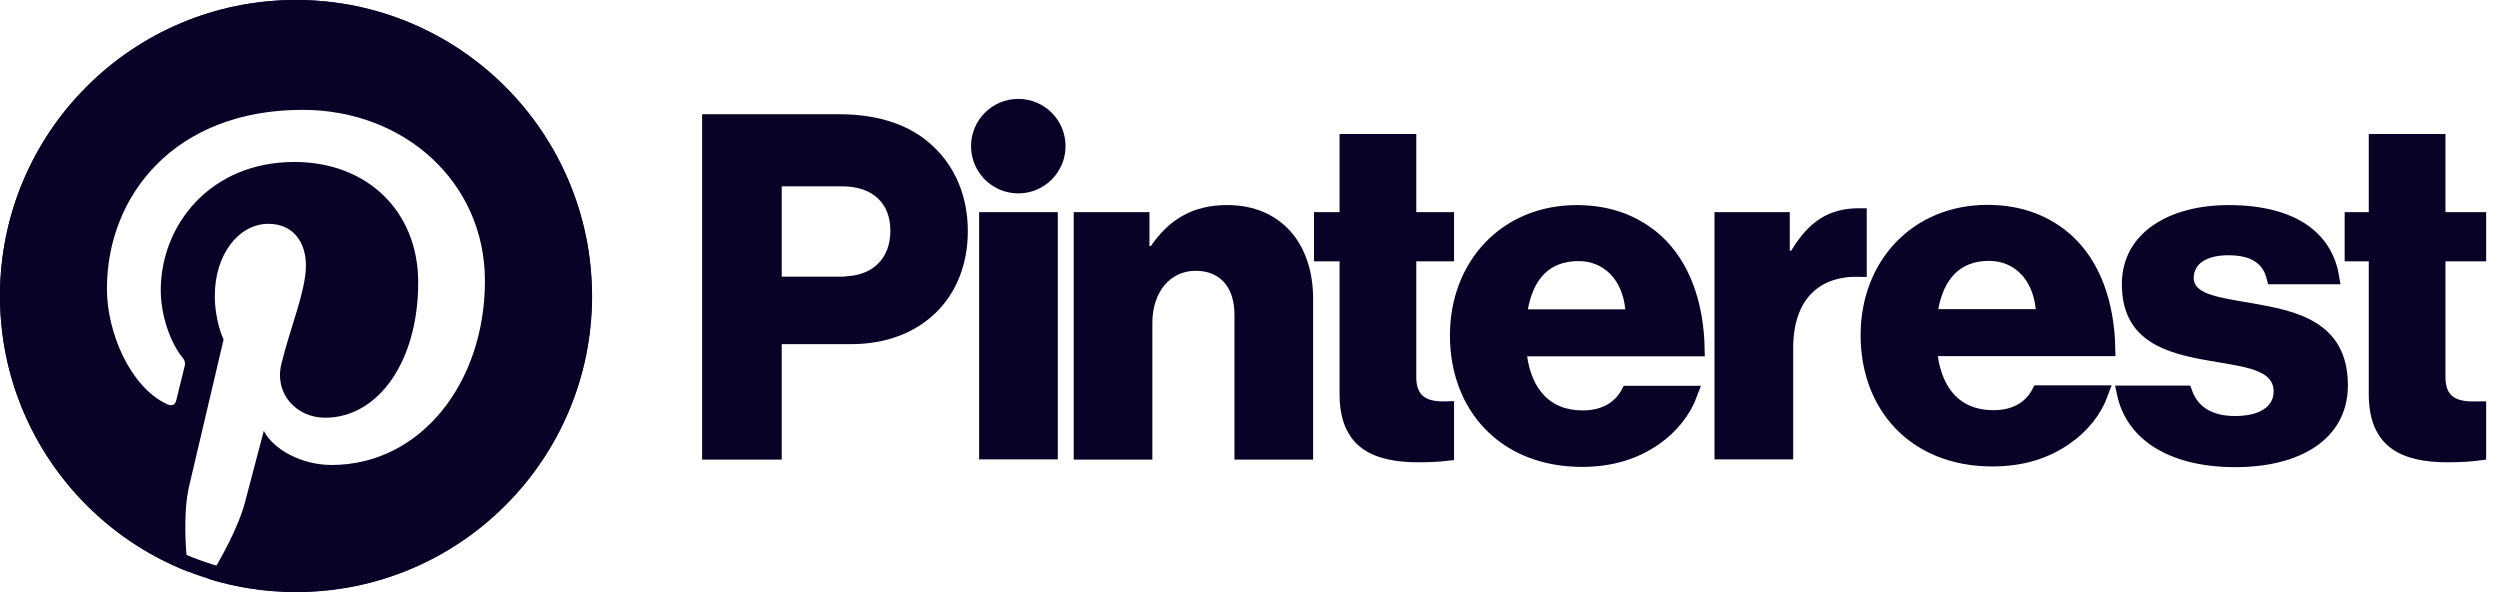
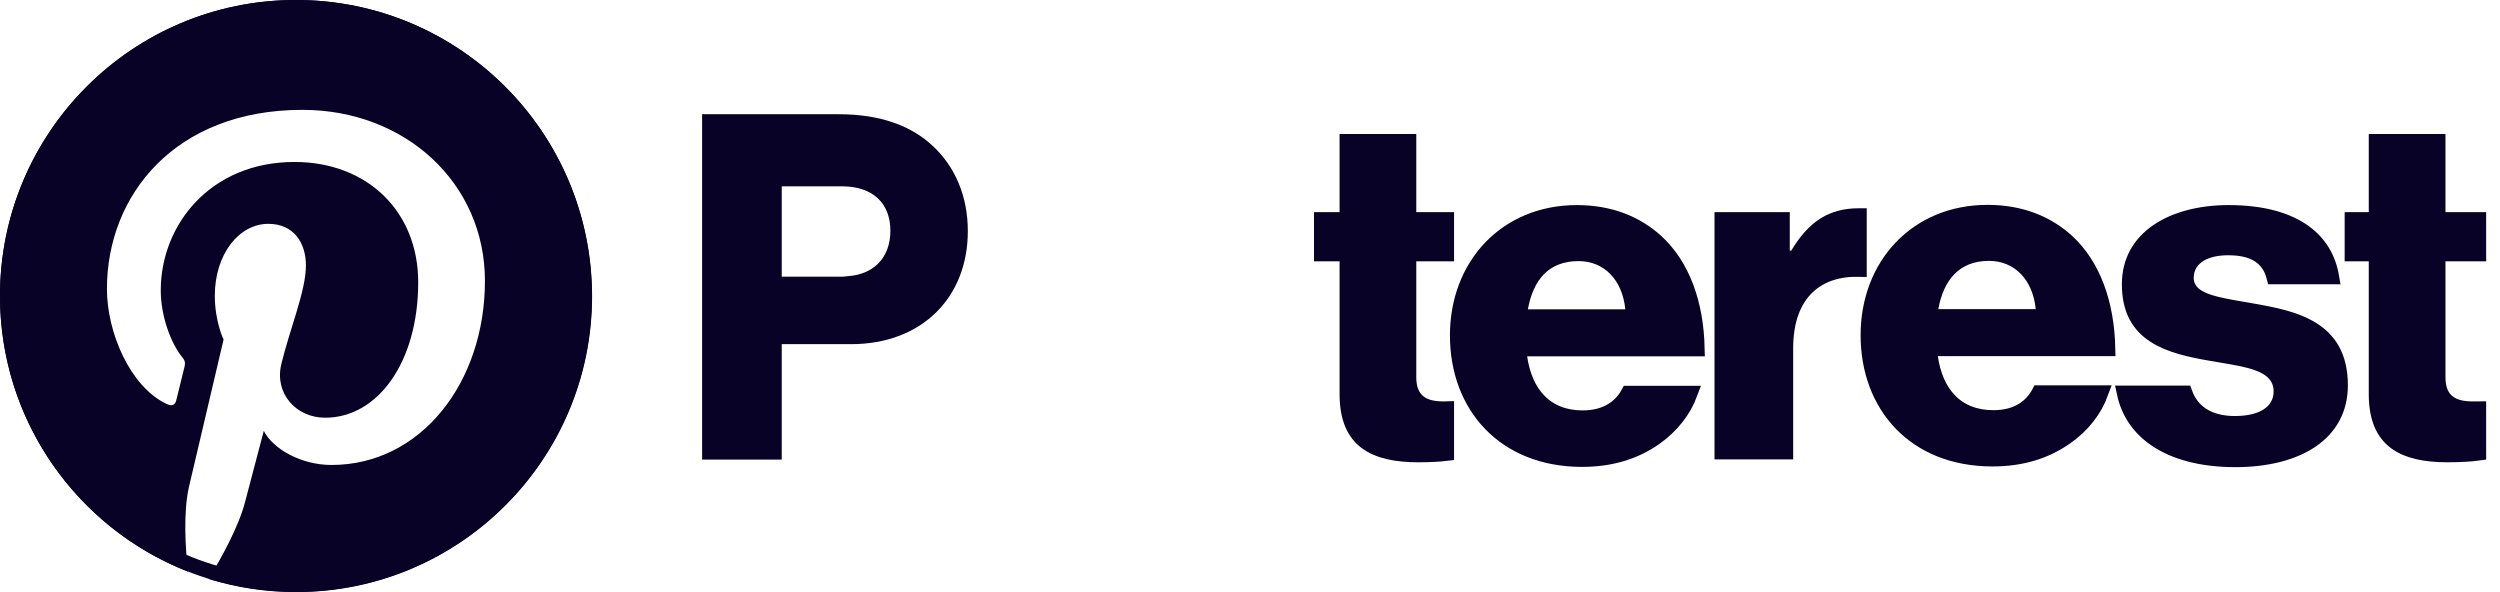
<svg xmlns="http://www.w3.org/2000/svg" width="152" height="36" viewBox="0 0 152 36" fill="none">
-   <path d="M59.983 13.351H63.862V27.477H59.983V13.351Z" fill="#080227" stroke="#080227" stroke-width="0.904" />
-   <path d="M79.386 18.168V27.49H75.507V19.131C75.507 18.268 75.29 17.486 74.807 16.913C74.314 16.328 73.591 16.013 72.7 16.013C71.772 16.013 70.985 16.404 70.439 17.069C69.899 17.726 69.612 18.626 69.612 19.634V27.49H65.733V13.348H69.435V14.955V15.407H69.887H69.976H70.213L70.348 15.211C70.873 14.448 71.461 13.88 72.146 13.501C72.829 13.123 73.632 12.919 74.611 12.919C76.14 12.919 77.318 13.463 78.12 14.363C78.926 15.27 79.386 16.58 79.386 18.168Z" fill="#080227" stroke="#080227" stroke-width="0.904" />
-   <path d="M64.333 8.885C64.333 10.222 63.249 11.306 61.912 11.306C60.575 11.306 59.491 10.222 59.491 8.885C59.491 7.548 60.575 6.464 61.912 6.464C63.249 6.464 64.333 7.548 64.333 8.885Z" fill="#080227" stroke="#080227" stroke-width="0.904" />
  <path d="M113.046 16.375C111.8 16.348 110.721 16.678 109.926 17.418C109.029 18.253 108.573 19.536 108.573 21.177V27.478H104.694V13.351H108.366V15.239V15.691H108.818H108.907H109.163L109.295 15.471C109.805 14.621 110.334 14.039 110.924 13.666C111.508 13.297 112.184 13.114 113.024 13.114C113.031 13.114 113.038 13.114 113.046 13.114V16.375Z" fill="#080227" stroke="#080227" stroke-width="0.904" />
  <path d="M140.13 14.129C141.022 14.785 141.572 15.696 141.767 16.83H138.253C138.103 16.25 137.799 15.812 137.348 15.517C136.824 15.175 136.161 15.068 135.467 15.068C134.828 15.068 134.214 15.186 133.743 15.472C133.25 15.773 132.926 16.255 132.926 16.897C132.926 17.303 133.1 17.629 133.375 17.872C133.634 18.101 133.976 18.252 134.331 18.366C134.862 18.536 135.541 18.655 136.239 18.777C136.462 18.816 136.687 18.855 136.909 18.896L136.992 18.452L136.917 18.898C138.245 19.122 139.592 19.39 140.613 20.037C141.114 20.355 141.528 20.76 141.82 21.293C142.113 21.827 142.297 22.514 142.3 23.414C142.3 24.903 141.652 26.013 140.553 26.768C139.434 27.537 137.824 27.951 135.911 27.951C133.854 27.951 132.215 27.498 131.062 26.71C130.059 26.025 129.404 25.075 129.154 23.895H132.849C133.048 24.451 133.386 24.895 133.854 25.21C134.407 25.582 135.103 25.746 135.881 25.746C136.652 25.746 137.336 25.606 137.842 25.291C138.371 24.961 138.688 24.448 138.688 23.798C138.688 23.345 138.53 22.97 138.245 22.676C137.974 22.395 137.61 22.21 137.226 22.074C136.629 21.862 135.862 21.734 135.09 21.604C134.891 21.57 134.692 21.537 134.494 21.502L134.491 21.501C133.174 21.278 131.912 21.003 130.977 20.391C130.085 19.807 129.462 18.896 129.462 17.282C129.462 15.859 130.111 14.79 131.176 14.06C132.257 13.319 133.781 12.921 135.496 12.921C137.57 12.921 139.1 13.372 140.13 14.129Z" fill="#080227" stroke="#080227" stroke-width="0.904" />
  <path d="M117.819 21.2H117.296L117.372 21.717C117.529 22.794 117.909 23.716 118.558 24.374C119.216 25.04 120.107 25.391 121.196 25.391C121.899 25.391 122.509 25.236 123.008 24.922C123.422 24.663 123.74 24.306 123.968 23.881H127.743C127.368 24.913 126.621 25.893 125.575 26.61L125.575 26.61L125.573 26.611C124.395 27.429 122.961 27.908 121.137 27.908C118.765 27.908 116.884 27.089 115.595 25.759C114.304 24.427 113.577 22.549 113.577 20.378C113.577 16.121 116.533 12.908 120.84 12.908C122.879 12.908 124.472 13.579 125.674 14.67C127.255 16.121 128.103 18.427 128.16 21.2H117.819ZM123.772 19.246H124.272L124.222 18.749C124.125 17.772 123.77 16.937 123.192 16.341C122.609 15.741 121.824 15.409 120.929 15.409C119.921 15.409 119.111 15.736 118.512 16.344C117.923 16.941 117.577 17.77 117.404 18.712L117.306 19.246H117.849H123.772Z" fill="#080227" stroke="#080227" stroke-width="0.904" />
  <path d="M148.686 15.438H148.233V15.89V22.939C148.233 23.608 148.423 24.136 148.866 24.471C149.279 24.785 149.825 24.858 150.359 24.858H150.37C150.479 24.858 150.593 24.858 150.706 24.857V27.549C150.252 27.612 149.613 27.655 148.804 27.655C147.445 27.655 146.369 27.428 145.639 26.883C144.936 26.358 144.473 25.476 144.473 23.961V15.89V15.438H144.021H143.007V13.351H144.021H144.473V12.899V8.598H148.233V12.899V13.351H148.686H150.706V15.438H148.686Z" fill="#080227" stroke="#080227" stroke-width="0.904" />
  <path d="M86.11 15.438H85.658V15.89V22.939C85.658 23.608 85.848 24.136 86.291 24.471C86.704 24.785 87.25 24.858 87.784 24.858C87.84 24.858 87.897 24.857 87.954 24.855V27.57C87.517 27.622 86.937 27.655 86.229 27.655C84.87 27.655 83.794 27.428 83.064 26.883C82.361 26.358 81.898 25.476 81.898 23.961V15.89V15.438H81.445H80.343V13.351H81.445H81.898V12.899V8.598H85.658V12.899V13.351H86.11H87.954V15.438H86.11Z" fill="#080227" stroke="#080227" stroke-width="0.904" />
  <path d="M100.705 14.684C102.287 16.136 103.135 18.429 103.192 21.213H92.851H92.328L92.403 21.731C92.56 22.807 92.941 23.73 93.59 24.388C94.247 25.054 95.139 25.405 96.227 25.405C96.924 25.405 97.532 25.249 98.031 24.939C98.445 24.682 98.767 24.331 98.997 23.909H102.769C102.388 24.94 101.65 25.912 100.604 26.64C99.426 27.458 97.992 27.936 96.168 27.936C93.797 27.929 91.915 27.107 90.627 25.775C89.335 24.441 88.608 22.563 88.608 20.392C88.608 16.135 91.564 12.921 95.872 12.921C97.91 12.921 99.504 13.593 100.705 14.684ZM98.819 19.259H99.318L99.269 18.763C99.171 17.785 98.816 16.95 98.238 16.354C97.655 15.754 96.87 15.423 95.975 15.423C94.962 15.423 94.151 15.745 93.552 16.352C92.965 16.948 92.623 17.779 92.45 18.727L92.353 19.259H92.895H98.819Z" fill="#080227" stroke="#080227" stroke-width="0.904" />
  <path d="M47.078 20.925V27.492H43.14V7.397H50.995C53.456 7.397 55.216 8.082 56.416 9.214L56.417 9.216C57.666 10.382 58.392 12.05 58.392 14.053C58.392 15.961 57.735 17.557 56.594 18.677C55.454 19.797 53.797 20.473 51.736 20.473H47.53H47.078V20.925ZM51.655 17.275V17.239C52.484 17.162 53.179 16.866 53.69 16.367C54.292 15.778 54.587 14.956 54.587 14.024C54.587 13.087 54.281 12.283 53.67 11.717C53.063 11.155 52.209 10.877 51.203 10.877H47.53H47.078V11.329V16.823V17.275H47.53H51.203H51.655Z" fill="#080227" stroke="#080227" stroke-width="0.904" />
  <path d="M35.533 17.993C35.533 27.68 27.68 35.533 17.993 35.533C8.305 35.533 0.452 27.68 0.452 17.993C0.452 8.305 8.305 0.452 17.993 0.452C27.68 0.452 35.533 8.305 35.533 17.993Z" stroke="#080227" stroke-width="0.904" />
  <path d="M17.993 0C8.041 0 0 8.056 0 17.993C0 25.619 4.739 32.135 11.432 34.756C11.269 33.334 11.136 31.143 11.492 29.588C11.817 28.181 13.594 20.643 13.594 20.643C13.594 20.643 13.061 19.562 13.061 17.978C13.061 15.475 14.512 13.609 16.319 13.609C17.859 13.609 18.6 14.764 18.6 16.142C18.6 17.682 17.622 19.992 17.104 22.139C16.675 23.931 18.007 25.397 19.77 25.397C22.968 25.397 25.427 22.021 25.427 17.163C25.427 12.854 22.331 9.848 17.904 9.848C12.78 9.848 9.774 13.683 9.774 17.652C9.774 19.192 10.366 20.851 11.107 21.754C11.255 21.932 11.269 22.095 11.225 22.272C11.092 22.835 10.781 24.064 10.722 24.316C10.648 24.642 10.455 24.716 10.114 24.553C7.893 23.487 6.501 20.199 6.501 17.563C6.501 11.891 10.618 6.679 18.392 6.679C24.627 6.679 29.484 11.121 29.484 17.075C29.484 23.279 25.575 28.27 20.155 28.27C18.333 28.27 16.615 27.322 16.038 26.197C16.038 26.197 15.134 29.632 14.912 30.476C14.512 32.046 13.417 34.001 12.676 35.2C14.364 35.719 16.142 36 18.007 36C27.944 36 36 27.944 36 18.007C35.985 8.056 27.929 0 17.993 0Z" fill="#080227" />
</svg>